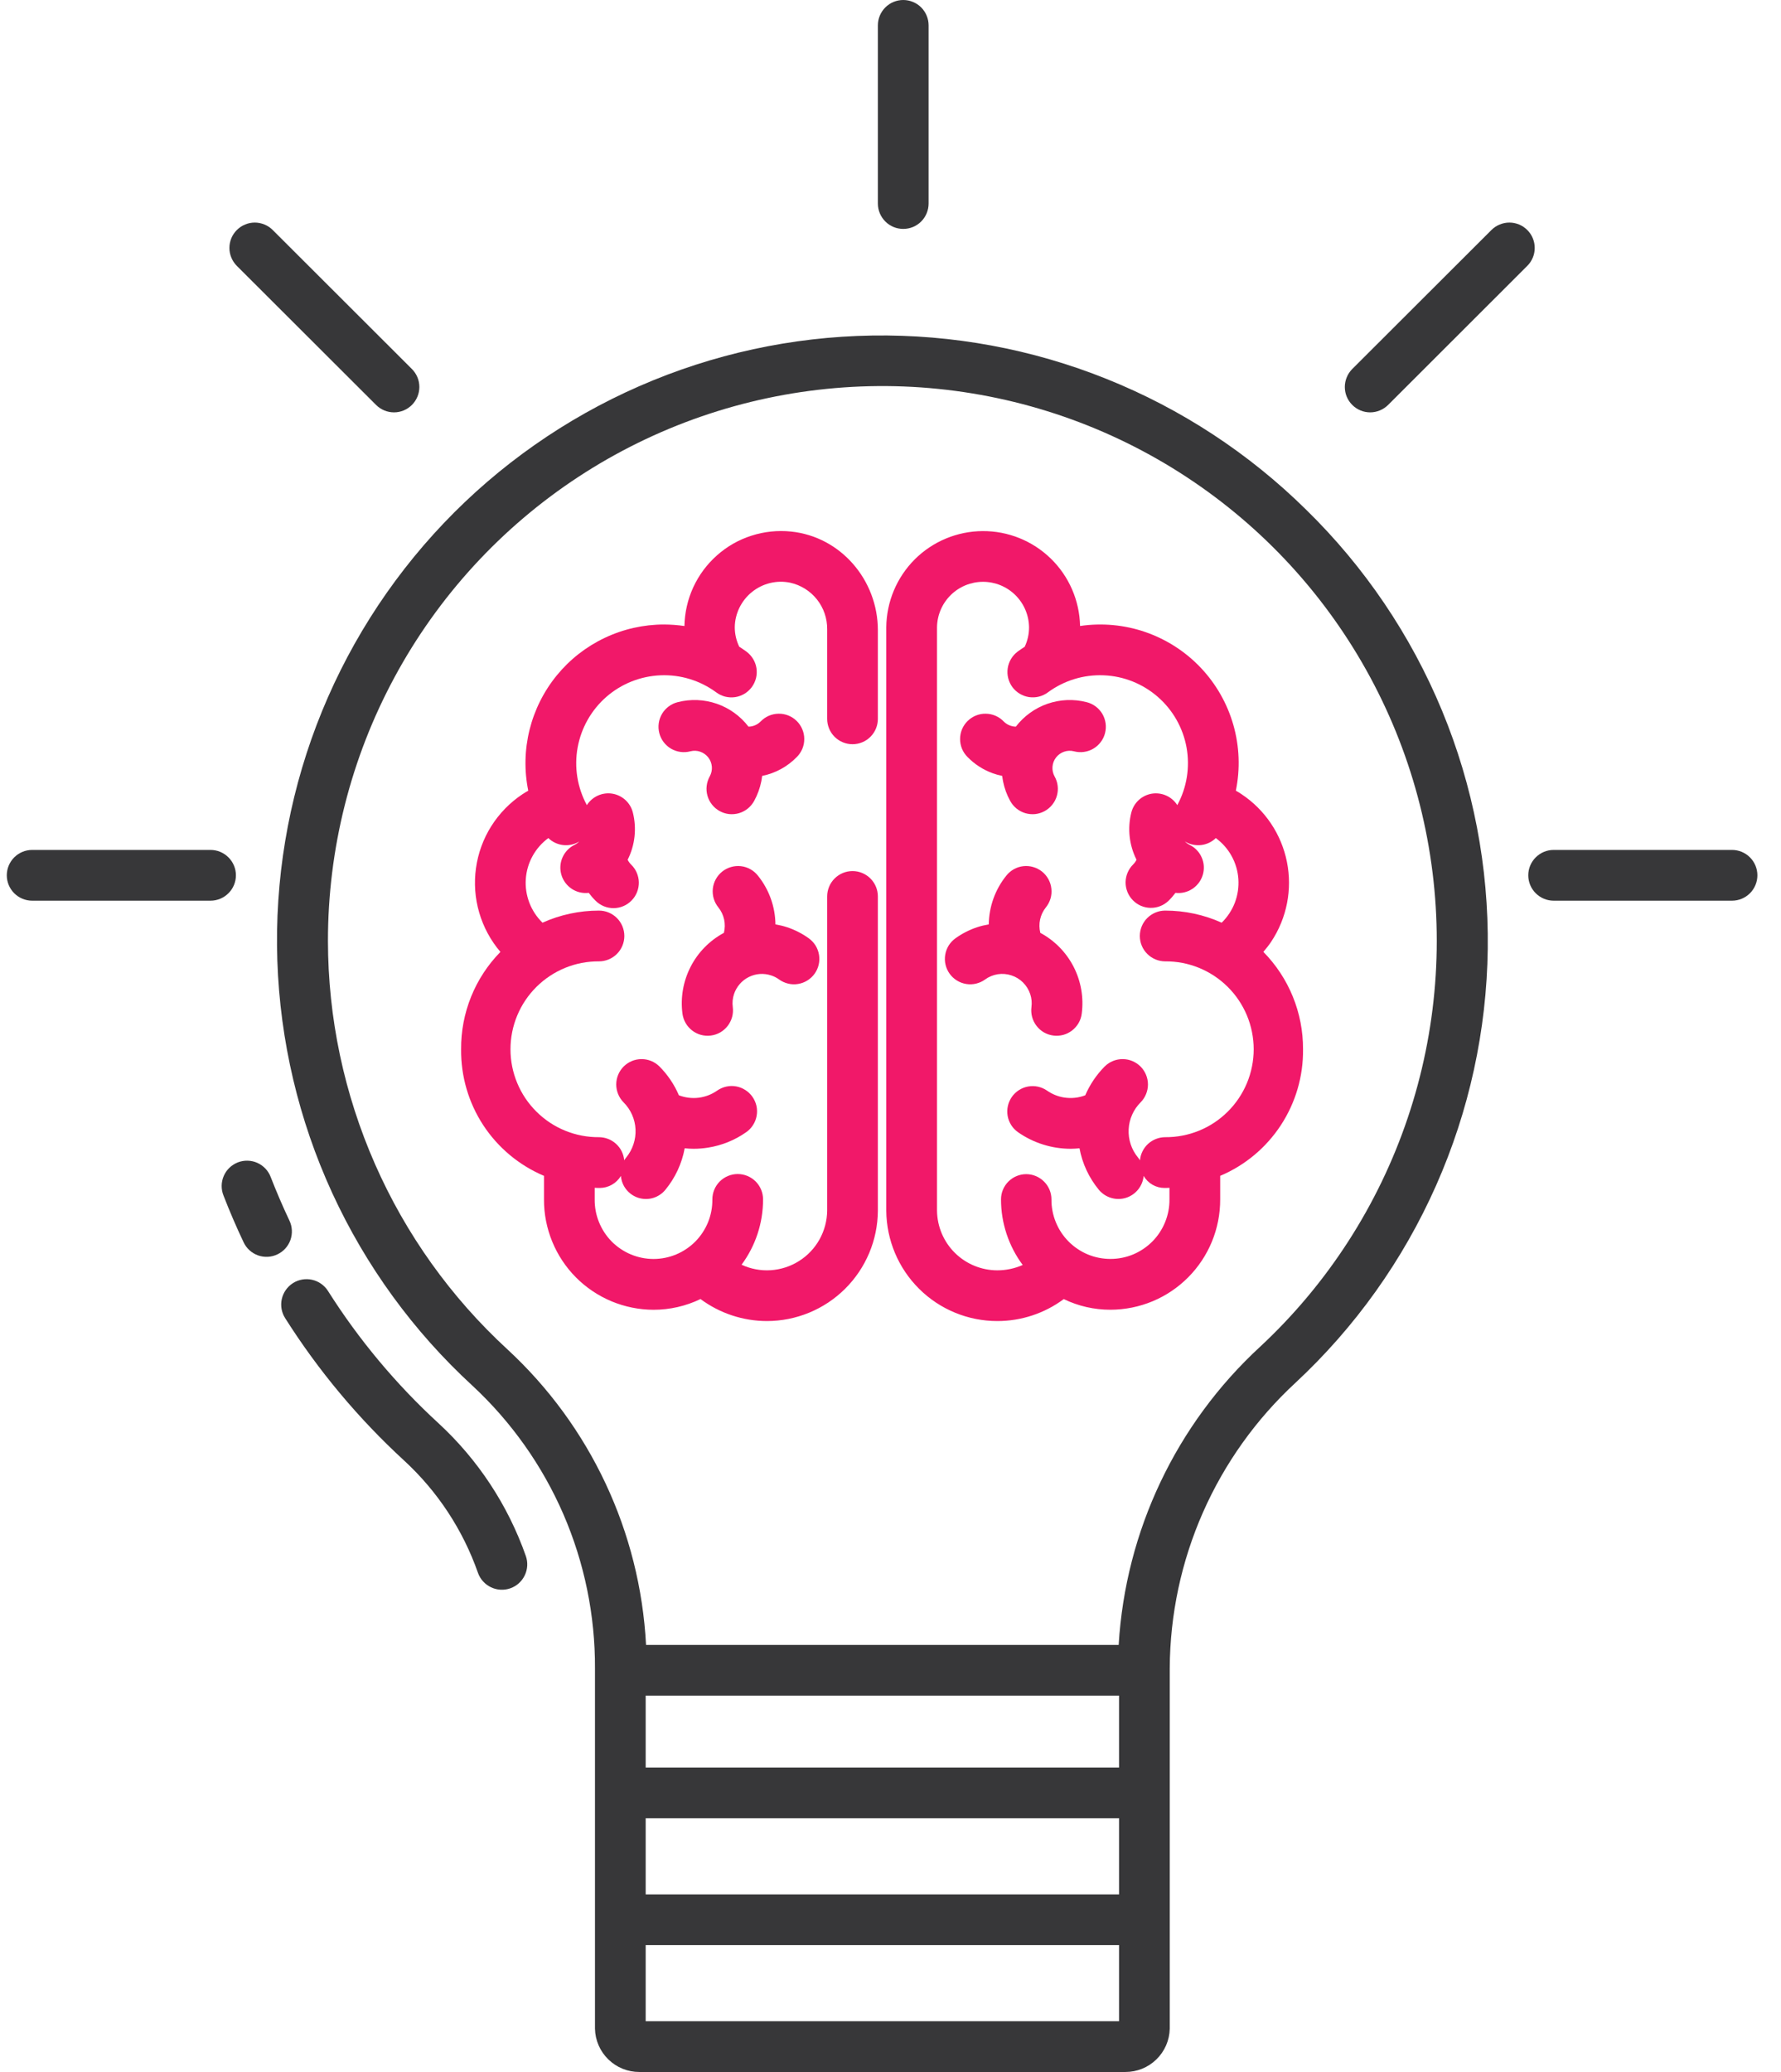
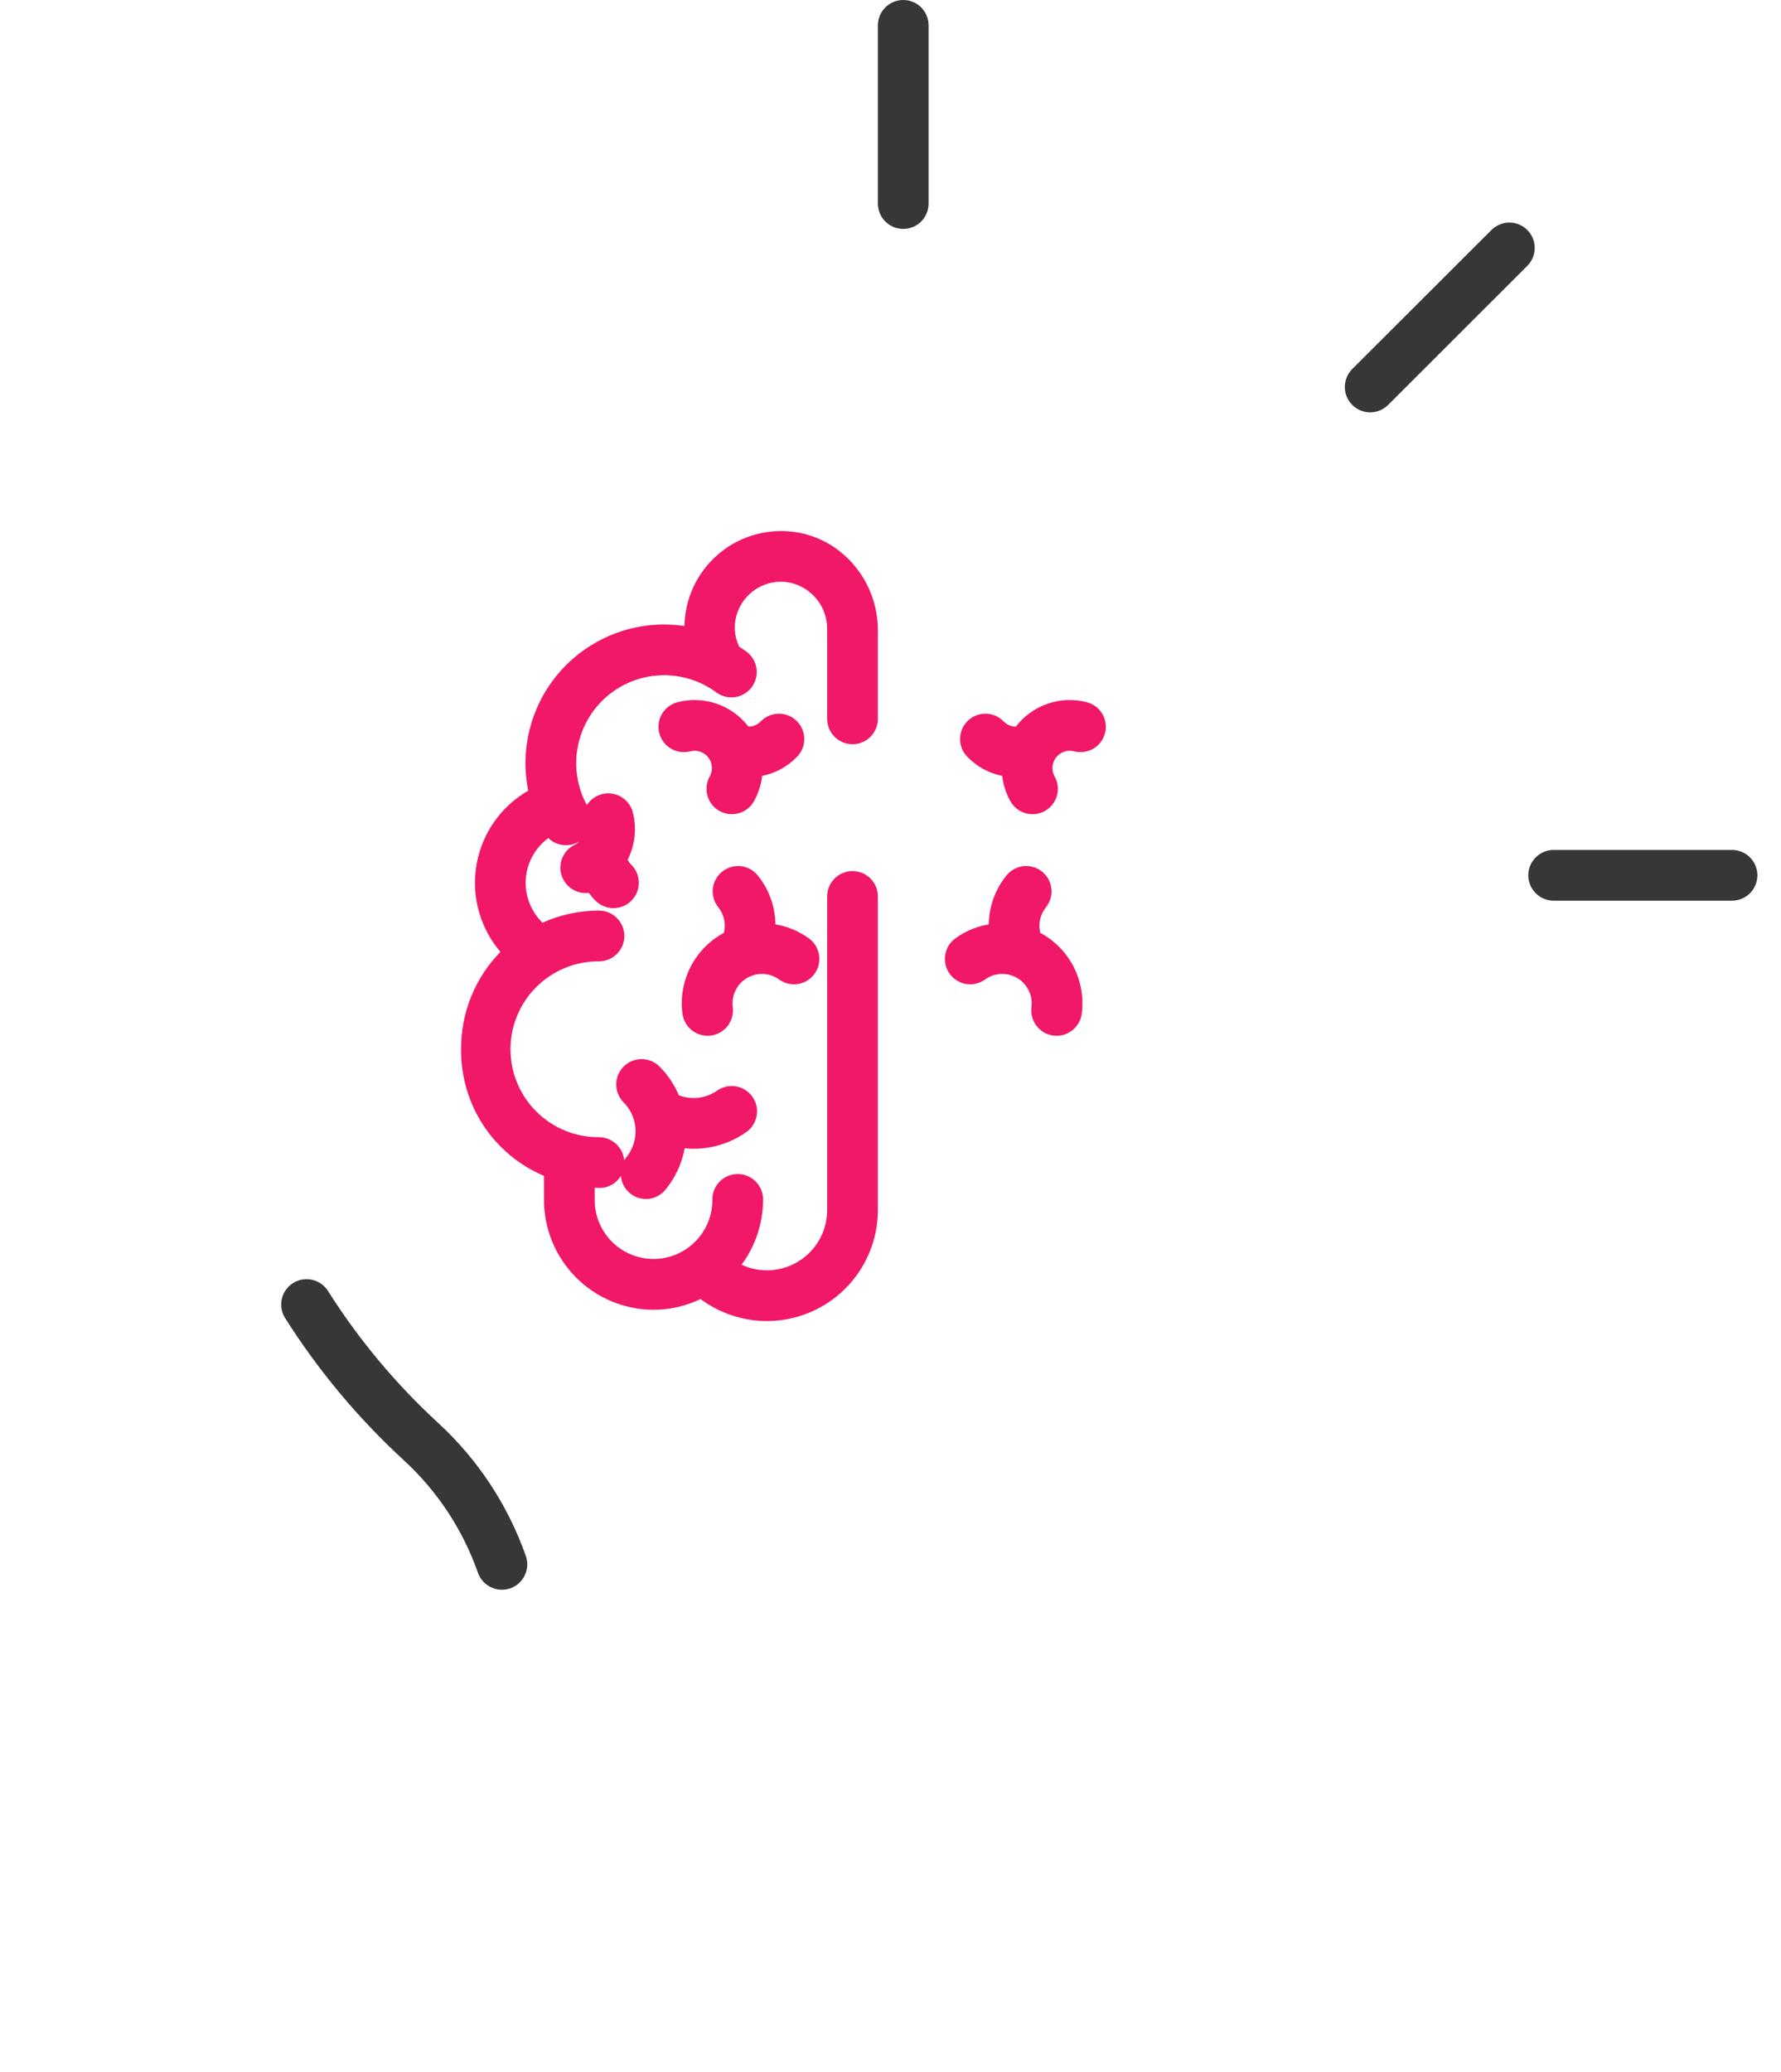
<svg xmlns="http://www.w3.org/2000/svg" width="43" height="50" viewBox="0 0 43 50" fill="none">
-   <path d="M31.538 12.303C30.158 10.941 28.521 9.868 26.721 9.146C24.922 8.423 22.997 8.067 21.058 8.097C19.119 8.127 17.206 8.543 15.43 9.321C13.654 10.098 12.05 11.222 10.713 12.626C9.376 14.031 8.332 15.687 7.642 17.499C6.953 19.311 6.631 21.243 6.696 23.18C6.761 25.118 7.211 27.024 8.02 28.786C8.83 30.548 9.982 32.131 11.41 33.442C12.347 34.313 13.094 35.368 13.603 36.542C14.111 37.716 14.371 38.983 14.365 40.262V48.956C14.371 49.236 14.487 49.502 14.688 49.697C14.888 49.892 15.157 50.001 15.436 50H27.171C27.451 50.001 27.719 49.892 27.919 49.697C28.12 49.502 28.236 49.236 28.242 48.956V40.251C28.249 38.958 28.522 37.68 29.044 36.496C29.566 35.313 30.325 34.249 31.275 33.371C32.718 32.03 33.874 30.41 34.672 28.609C35.471 26.808 35.895 24.863 35.92 22.894C35.944 20.924 35.569 18.969 34.816 17.149C34.062 15.328 32.947 13.68 31.538 12.303ZM27.018 40.918V42.653H15.589V40.918H27.018ZM15.589 43.877H27.018V45.714H15.589V43.877ZM15.589 48.775V46.939H27.018V48.775H15.589ZM30.427 32.496C28.399 34.362 27.173 36.943 27.009 39.694H15.598C15.455 36.971 14.254 34.412 12.251 32.562C10.887 31.308 9.798 29.785 9.053 28.089C8.307 26.393 7.92 24.561 7.918 22.708C7.917 20.486 8.469 18.299 9.524 16.345C10.579 14.389 12.104 12.728 13.962 11.509C15.82 10.291 17.951 9.554 20.165 9.365C22.378 9.176 24.604 9.541 26.642 10.427C28.679 11.313 30.464 12.692 31.835 14.44C33.206 16.188 34.121 18.25 34.496 20.439C34.872 22.629 34.697 24.877 33.986 26.982C33.276 29.087 32.053 30.982 30.427 32.496Z" fill="#373739" />
  <path d="M21.808 5.524C21.97 5.524 22.126 5.46 22.241 5.345C22.355 5.23 22.42 5.074 22.42 4.912V0.612C22.42 0.45 22.355 0.294 22.241 0.179C22.126 0.065 21.97 0 21.808 0C21.645 0 21.489 0.065 21.375 0.179C21.26 0.294 21.195 0.45 21.195 0.612V4.912C21.195 5.074 21.26 5.23 21.375 5.345C21.489 5.46 21.645 5.524 21.808 5.524Z" fill="#373739" />
  <path d="M41.818 20.51H37.511C37.348 20.51 37.193 20.575 37.078 20.69C36.963 20.804 36.898 20.96 36.898 21.122C36.898 21.285 36.963 21.441 37.078 21.555C37.193 21.67 37.348 21.735 37.511 21.735H41.818C41.98 21.735 42.136 21.67 42.251 21.555C42.365 21.441 42.43 21.285 42.43 21.122C42.43 20.96 42.365 20.804 42.251 20.69C42.136 20.575 41.98 20.51 41.818 20.51Z" fill="#373739" />
-   <path d="M0.776 21.735H5.083C5.246 21.735 5.401 21.67 5.516 21.555C5.631 21.441 5.696 21.285 5.696 21.122C5.696 20.96 5.631 20.804 5.516 20.69C5.401 20.575 5.246 20.51 5.083 20.51H0.776C0.614 20.51 0.458 20.575 0.343 20.69C0.229 20.804 0.164 20.96 0.164 21.122C0.164 21.285 0.229 21.441 0.343 21.555C0.458 21.67 0.614 21.735 0.776 21.735Z" fill="#373739" />
  <path d="M36.875 5.551C36.818 5.494 36.751 5.449 36.677 5.418C36.602 5.387 36.523 5.371 36.442 5.371C36.362 5.371 36.282 5.387 36.208 5.418C36.134 5.448 36.066 5.493 36.009 5.55L32.648 8.905C32.592 8.962 32.546 9.029 32.516 9.104C32.485 9.178 32.469 9.258 32.469 9.338C32.469 9.418 32.484 9.498 32.515 9.572C32.546 9.647 32.591 9.714 32.648 9.771C32.705 9.828 32.772 9.873 32.846 9.904C32.92 9.935 33 9.951 33.081 9.951C33.161 9.951 33.241 9.935 33.315 9.904C33.389 9.874 33.457 9.828 33.514 9.772L36.874 6.416C36.989 6.302 37.054 6.146 37.054 5.984C37.054 5.821 36.99 5.666 36.875 5.551Z" fill="#373739" />
-   <path d="M9.08 9.772C9.195 9.887 9.351 9.951 9.513 9.951C9.675 9.951 9.831 9.886 9.946 9.771C10.06 9.656 10.125 9.5 10.125 9.338C10.125 9.176 10.06 9.02 9.945 8.905L6.584 5.55C6.527 5.493 6.46 5.448 6.385 5.418C6.311 5.387 6.231 5.371 6.151 5.371C6.07 5.371 5.991 5.387 5.917 5.418C5.842 5.449 5.775 5.494 5.718 5.551C5.661 5.608 5.616 5.675 5.585 5.749C5.555 5.824 5.539 5.903 5.539 5.984C5.539 6.064 5.555 6.144 5.586 6.218C5.617 6.292 5.662 6.36 5.719 6.417L9.08 9.772Z" fill="#373739" />
-   <path d="M6.537 28.407C6.509 28.331 6.466 28.261 6.41 28.202C6.355 28.143 6.288 28.096 6.214 28.062C6.14 28.029 6.061 28.011 5.979 28.009C5.898 28.007 5.818 28.021 5.742 28.05C5.667 28.08 5.598 28.124 5.539 28.18C5.481 28.236 5.434 28.303 5.402 28.378C5.37 28.452 5.353 28.532 5.352 28.613C5.351 28.695 5.366 28.775 5.396 28.85C5.544 29.231 5.707 29.611 5.882 29.979C5.951 30.126 6.076 30.239 6.229 30.294C6.382 30.348 6.55 30.34 6.697 30.27C6.844 30.201 6.957 30.076 7.012 29.923C7.066 29.77 7.058 29.602 6.988 29.455C6.826 29.113 6.675 28.76 6.537 28.407Z" fill="#373739" />
  <path d="M6.884 31.808C7.687 33.076 8.654 34.233 9.76 35.248C10.566 35.991 11.177 36.92 11.54 37.955C11.594 38.108 11.707 38.233 11.854 38.303C12 38.373 12.168 38.382 12.322 38.328C12.475 38.274 12.6 38.161 12.67 38.014C12.74 37.868 12.749 37.7 12.695 37.547C12.264 36.323 11.541 35.224 10.587 34.345C9.561 33.403 8.664 32.33 7.919 31.153C7.832 31.016 7.694 30.919 7.536 30.883C7.377 30.848 7.211 30.876 7.074 30.963C6.937 31.05 6.84 31.188 6.804 31.346C6.768 31.505 6.797 31.671 6.884 31.808V31.808Z" fill="#373739" />
  <path d="M23.784 23.636C23.875 23.57 23.979 23.528 24.089 23.51C24.199 23.493 24.312 23.502 24.418 23.537C24.524 23.571 24.62 23.63 24.699 23.708C24.778 23.787 24.837 23.882 24.873 23.988C24.907 24.089 24.917 24.197 24.903 24.302C24.893 24.382 24.898 24.463 24.919 24.541C24.94 24.618 24.976 24.691 25.025 24.755C25.073 24.819 25.135 24.872 25.204 24.913C25.274 24.953 25.351 24.979 25.43 24.989C25.51 25 25.591 24.994 25.669 24.974C25.747 24.953 25.819 24.917 25.883 24.868C25.947 24.819 26 24.758 26.041 24.688C26.081 24.619 26.107 24.542 26.117 24.462C26.168 24.074 26.1 23.679 25.921 23.33C25.742 22.982 25.462 22.696 25.117 22.511C25.091 22.405 25.089 22.294 25.112 22.188C25.135 22.081 25.183 21.982 25.251 21.897C25.302 21.834 25.34 21.762 25.363 21.685C25.386 21.607 25.393 21.526 25.384 21.446C25.376 21.366 25.352 21.288 25.313 21.217C25.274 21.146 25.222 21.084 25.159 21.033C25.096 20.983 25.023 20.945 24.946 20.923C24.868 20.9 24.787 20.893 24.707 20.902C24.627 20.911 24.549 20.936 24.479 20.975C24.408 21.015 24.346 21.067 24.296 21.131C24.027 21.464 23.878 21.879 23.873 22.307C23.778 22.323 23.684 22.345 23.593 22.375C23.406 22.437 23.229 22.527 23.069 22.642C23.004 22.689 22.948 22.748 22.905 22.816C22.863 22.885 22.834 22.961 22.821 23.041C22.808 23.12 22.81 23.201 22.829 23.28C22.847 23.358 22.881 23.433 22.928 23.498C22.975 23.564 23.035 23.619 23.103 23.661C23.172 23.704 23.248 23.732 23.328 23.745C23.407 23.758 23.489 23.755 23.567 23.736C23.646 23.717 23.72 23.683 23.785 23.636H23.784Z" fill="#F11869" />
  <path d="M23.973 18.662C24.046 18.688 24.121 18.708 24.197 18.724C24.203 18.768 24.209 18.813 24.218 18.858C24.251 19.022 24.308 19.18 24.389 19.326C24.427 19.397 24.48 19.46 24.542 19.511C24.605 19.562 24.677 19.6 24.755 19.623C24.833 19.646 24.914 19.653 24.994 19.645C25.075 19.636 25.153 19.611 25.224 19.572C25.294 19.533 25.357 19.48 25.407 19.417C25.458 19.354 25.495 19.281 25.517 19.203C25.539 19.125 25.546 19.044 25.536 18.964C25.527 18.883 25.501 18.806 25.461 18.735C25.422 18.664 25.405 18.583 25.411 18.502C25.417 18.421 25.447 18.343 25.497 18.279C25.547 18.215 25.614 18.166 25.691 18.14C25.768 18.113 25.851 18.11 25.929 18.13C26.008 18.151 26.089 18.156 26.169 18.145C26.249 18.134 26.327 18.108 26.396 18.067C26.466 18.026 26.527 17.972 26.576 17.907C26.625 17.843 26.66 17.769 26.68 17.691C26.7 17.612 26.705 17.531 26.693 17.451C26.681 17.37 26.654 17.294 26.613 17.224C26.571 17.155 26.516 17.094 26.451 17.046C26.386 16.998 26.312 16.963 26.234 16.944C25.922 16.864 25.595 16.878 25.291 16.983C24.988 17.088 24.722 17.28 24.526 17.535C24.416 17.533 24.311 17.489 24.233 17.41C24.177 17.352 24.11 17.305 24.036 17.273C23.962 17.241 23.882 17.224 23.801 17.223C23.72 17.221 23.64 17.236 23.565 17.266C23.49 17.296 23.422 17.34 23.364 17.397C23.306 17.453 23.26 17.521 23.228 17.595C23.197 17.67 23.18 17.75 23.18 17.83C23.179 17.911 23.195 17.991 23.225 18.066C23.256 18.141 23.301 18.209 23.358 18.266C23.53 18.443 23.74 18.578 23.973 18.662Z" fill="#F11869" />
-   <path d="M24.081 31.879C24.658 31.879 25.22 31.693 25.683 31.349C26.035 31.519 26.42 31.607 26.811 31.606C27.16 31.605 27.505 31.536 27.827 31.402C28.149 31.268 28.441 31.071 28.687 30.824C28.933 30.577 29.128 30.283 29.261 29.96C29.393 29.638 29.461 29.292 29.46 28.943V28.375C30.059 28.122 30.569 27.696 30.925 27.152C31.281 26.608 31.468 25.971 31.46 25.32C31.464 24.441 31.119 23.596 30.502 22.97C30.57 22.892 30.634 22.81 30.692 22.724C31.069 22.157 31.205 21.464 31.071 20.797C30.937 20.13 30.544 19.543 29.977 19.166C29.932 19.135 29.886 19.107 29.838 19.08C29.946 18.554 29.925 18.01 29.778 17.494C29.63 16.977 29.361 16.505 28.992 16.115C28.623 15.725 28.165 15.43 27.658 15.254C27.151 15.078 26.608 15.028 26.077 15.106C26.064 14.492 25.81 13.907 25.37 13.479C24.929 13.05 24.338 12.812 23.723 12.816C23.109 12.82 22.52 13.065 22.085 13.499C21.651 13.933 21.404 14.521 21.398 15.136V29.217C21.404 29.925 21.688 30.602 22.191 31.101C22.693 31.6 23.373 31.88 24.081 31.879ZM22.623 15.136C22.627 14.844 22.746 14.565 22.954 14.36C23.162 14.155 23.442 14.04 23.734 14.04C24.026 14.04 24.306 14.155 24.514 14.36C24.722 14.565 24.841 14.844 24.845 15.136C24.846 15.298 24.81 15.459 24.741 15.606C24.683 15.644 24.627 15.682 24.571 15.723C24.441 15.82 24.354 15.965 24.33 16.126C24.306 16.286 24.347 16.45 24.443 16.581C24.54 16.711 24.685 16.798 24.845 16.822C25.006 16.846 25.17 16.805 25.3 16.708C25.689 16.422 26.163 16.276 26.646 16.296C27.128 16.315 27.589 16.499 27.953 16.816C28.317 17.133 28.562 17.564 28.648 18.039C28.733 18.514 28.655 19.005 28.424 19.429C28.36 19.328 28.268 19.248 28.159 19.199C28.05 19.15 27.93 19.134 27.812 19.152C27.694 19.171 27.584 19.224 27.496 19.304C27.408 19.384 27.345 19.489 27.315 19.605C27.218 19.988 27.262 20.394 27.44 20.747C27.419 20.79 27.391 20.829 27.357 20.862C27.243 20.975 27.178 21.13 27.176 21.291C27.175 21.453 27.238 21.609 27.351 21.724C27.464 21.84 27.618 21.906 27.779 21.908C27.941 21.911 28.097 21.849 28.213 21.737C28.274 21.678 28.329 21.613 28.38 21.546C28.523 21.563 28.669 21.529 28.789 21.449C28.91 21.369 28.999 21.25 29.04 21.111C29.081 20.972 29.072 20.823 29.013 20.691C28.955 20.558 28.851 20.451 28.721 20.387C28.678 20.366 28.64 20.338 28.606 20.304C28.611 20.307 28.617 20.311 28.622 20.314C28.737 20.381 28.871 20.408 29.003 20.392C29.135 20.376 29.259 20.317 29.354 20.224C29.511 20.339 29.642 20.487 29.736 20.658C29.83 20.828 29.886 21.018 29.899 21.212C29.912 21.406 29.883 21.601 29.814 21.783C29.744 21.965 29.635 22.13 29.496 22.266C29.067 22.073 28.602 21.974 28.132 21.974C27.97 21.974 27.814 22.039 27.699 22.154C27.584 22.268 27.52 22.424 27.52 22.587C27.52 22.749 27.584 22.905 27.699 23.019C27.814 23.134 27.97 23.199 28.132 23.199C28.412 23.197 28.69 23.25 28.949 23.356C29.208 23.462 29.444 23.618 29.642 23.815C29.841 24.012 29.998 24.247 30.106 24.505C30.213 24.764 30.269 25.041 30.269 25.321C30.269 25.601 30.213 25.878 30.106 26.136C29.998 26.394 29.841 26.629 29.642 26.826C29.444 27.023 29.208 27.18 28.949 27.285C28.69 27.391 28.412 27.444 28.132 27.442C27.979 27.443 27.832 27.5 27.719 27.603C27.607 27.706 27.537 27.847 27.523 28C27.508 27.976 27.492 27.953 27.475 27.932C27.318 27.741 27.238 27.5 27.25 27.253C27.262 27.007 27.365 26.774 27.54 26.6C27.653 26.485 27.716 26.329 27.716 26.168C27.715 26.006 27.651 25.852 27.537 25.737C27.422 25.623 27.268 25.558 27.106 25.558C26.945 25.557 26.789 25.62 26.674 25.733C26.474 25.934 26.314 26.171 26.202 26.431C26.039 26.494 25.862 26.512 25.689 26.484C25.543 26.461 25.403 26.404 25.281 26.319C25.148 26.227 24.984 26.19 24.824 26.219C24.665 26.247 24.523 26.338 24.43 26.47C24.337 26.603 24.301 26.767 24.328 26.927C24.356 27.087 24.446 27.229 24.579 27.322C24.951 27.582 25.395 27.721 25.849 27.722C25.921 27.722 25.992 27.717 26.063 27.71C26.131 28.078 26.292 28.422 26.53 28.711C26.608 28.804 26.711 28.873 26.827 28.907C26.943 28.942 27.067 28.942 27.183 28.906C27.299 28.87 27.401 28.801 27.478 28.706C27.554 28.612 27.601 28.497 27.612 28.377C27.663 28.465 27.736 28.538 27.824 28.589C27.912 28.64 28.012 28.667 28.114 28.667C28.161 28.667 28.235 28.665 28.235 28.663V28.943C28.237 29.131 28.201 29.318 28.13 29.492C28.059 29.667 27.955 29.825 27.822 29.959C27.69 30.092 27.532 30.198 27.359 30.271C27.185 30.343 26.999 30.38 26.811 30.38C26.622 30.38 26.436 30.343 26.262 30.271C26.089 30.198 25.931 30.092 25.799 29.959C25.666 29.825 25.562 29.667 25.491 29.492C25.42 29.318 25.384 29.131 25.386 28.943C25.386 28.782 25.322 28.627 25.207 28.513C25.093 28.399 24.938 28.334 24.777 28.334C24.615 28.334 24.46 28.399 24.346 28.513C24.232 28.627 24.168 28.782 24.168 28.943C24.168 29.514 24.352 30.068 24.692 30.526C24.499 30.611 24.291 30.655 24.08 30.655C23.696 30.655 23.329 30.504 23.056 30.235C22.783 29.966 22.628 29.6 22.623 29.217V15.136Z" fill="#F11869" />
  <path d="M18.617 23.538C18.686 23.56 18.751 23.593 18.81 23.636C18.875 23.683 18.949 23.717 19.028 23.736C19.106 23.755 19.187 23.758 19.267 23.745C19.347 23.732 19.423 23.704 19.492 23.661C19.56 23.619 19.62 23.564 19.667 23.498C19.714 23.433 19.748 23.358 19.766 23.28C19.785 23.201 19.787 23.12 19.774 23.041C19.761 22.961 19.732 22.885 19.69 22.816C19.647 22.748 19.591 22.689 19.526 22.642C19.366 22.527 19.189 22.437 19.002 22.375C18.91 22.345 18.817 22.323 18.722 22.307C18.717 21.879 18.568 21.464 18.299 21.131C18.249 21.067 18.187 21.015 18.116 20.975C18.046 20.936 17.968 20.911 17.888 20.902C17.808 20.893 17.726 20.9 17.649 20.923C17.571 20.945 17.499 20.983 17.436 21.033C17.373 21.084 17.321 21.146 17.282 21.217C17.243 21.288 17.219 21.366 17.21 21.446C17.202 21.526 17.209 21.607 17.232 21.685C17.255 21.762 17.293 21.834 17.344 21.897C17.412 21.982 17.459 22.081 17.483 22.188C17.506 22.294 17.504 22.405 17.478 22.511C17.133 22.696 16.852 22.982 16.674 23.33C16.495 23.679 16.426 24.074 16.477 24.462C16.488 24.542 16.514 24.619 16.554 24.688C16.594 24.758 16.648 24.819 16.712 24.868C16.775 24.917 16.848 24.953 16.926 24.974C17.004 24.994 17.085 25 17.164 24.989C17.244 24.979 17.321 24.953 17.391 24.913C17.46 24.872 17.521 24.819 17.57 24.755C17.619 24.691 17.655 24.618 17.676 24.541C17.697 24.463 17.702 24.382 17.692 24.302C17.678 24.197 17.688 24.089 17.722 23.988C17.782 23.81 17.909 23.662 18.077 23.578C18.245 23.493 18.439 23.479 18.617 23.538Z" fill="#F11869" />
  <path d="M17.136 18.735C17.097 18.806 17.071 18.883 17.062 18.964C17.052 19.044 17.059 19.125 17.081 19.203C17.103 19.281 17.14 19.354 17.191 19.417C17.241 19.48 17.303 19.533 17.374 19.572C17.445 19.611 17.523 19.636 17.603 19.645C17.684 19.653 17.765 19.646 17.843 19.623C17.92 19.6 17.993 19.562 18.055 19.511C18.118 19.46 18.17 19.397 18.209 19.326C18.289 19.18 18.347 19.022 18.38 18.858C18.389 18.813 18.395 18.768 18.401 18.724C18.72 18.66 19.013 18.5 19.24 18.266C19.297 18.209 19.342 18.141 19.373 18.066C19.403 17.991 19.419 17.911 19.418 17.83C19.418 17.75 19.401 17.67 19.369 17.595C19.338 17.521 19.292 17.453 19.234 17.397C19.176 17.34 19.108 17.296 19.033 17.266C18.958 17.236 18.878 17.221 18.797 17.223C18.716 17.224 18.636 17.241 18.562 17.273C18.488 17.305 18.421 17.352 18.365 17.41C18.287 17.489 18.182 17.534 18.071 17.535C17.876 17.28 17.61 17.088 17.307 16.983C17.003 16.878 16.675 16.864 16.364 16.944C16.286 16.963 16.212 16.998 16.147 17.046C16.082 17.094 16.027 17.155 15.985 17.224C15.944 17.294 15.916 17.37 15.905 17.451C15.893 17.531 15.898 17.612 15.918 17.691C15.938 17.769 15.973 17.843 16.022 17.907C16.071 17.972 16.132 18.026 16.201 18.067C16.271 18.108 16.349 18.134 16.429 18.145C16.509 18.156 16.59 18.151 16.669 18.13C16.747 18.11 16.83 18.113 16.907 18.14C16.984 18.167 17.051 18.215 17.101 18.279C17.151 18.343 17.18 18.421 17.187 18.502C17.193 18.583 17.175 18.664 17.136 18.735H17.136Z" fill="#F11869" />
  <path d="M18.515 31.879C19.223 31.879 19.902 31.599 20.404 31.1C20.906 30.602 21.191 29.924 21.195 29.217V21.633C21.195 21.47 21.131 21.315 21.016 21.2C20.901 21.085 20.745 21.02 20.583 21.02C20.421 21.02 20.265 21.085 20.15 21.2C20.035 21.315 19.971 21.47 19.971 21.633V29.217C19.968 29.459 19.904 29.698 19.786 29.91C19.667 30.122 19.498 30.301 19.292 30.43C19.087 30.56 18.852 30.636 18.61 30.652C18.367 30.668 18.125 30.622 17.904 30.52C18.242 30.064 18.424 29.511 18.423 28.943C18.423 28.781 18.359 28.625 18.244 28.51C18.129 28.396 17.974 28.331 17.811 28.331C17.649 28.331 17.493 28.396 17.378 28.51C17.263 28.625 17.199 28.781 17.199 28.943C17.201 29.131 17.166 29.318 17.096 29.492C17.025 29.666 16.921 29.825 16.789 29.959C16.657 30.092 16.5 30.198 16.326 30.271C16.153 30.343 15.967 30.381 15.779 30.381C15.591 30.381 15.405 30.343 15.231 30.271C15.058 30.198 14.9 30.092 14.768 29.959C14.636 29.825 14.532 29.666 14.462 29.492C14.391 29.318 14.356 29.131 14.358 28.943V28.663C14.358 28.665 14.433 28.667 14.48 28.667C14.583 28.667 14.684 28.64 14.774 28.589C14.863 28.538 14.938 28.465 14.991 28.377C15.001 28.497 15.046 28.612 15.122 28.706C15.198 28.801 15.3 28.87 15.415 28.906C15.531 28.942 15.654 28.943 15.77 28.908C15.886 28.873 15.989 28.804 16.065 28.711C16.303 28.422 16.463 28.078 16.531 27.71C16.602 27.717 16.674 27.722 16.745 27.722C16.864 27.722 16.983 27.712 17.1 27.693C17.43 27.64 17.742 27.514 18.015 27.322C18.082 27.276 18.138 27.217 18.181 27.149C18.225 27.082 18.254 27.006 18.268 26.927C18.283 26.847 18.281 26.766 18.264 26.687C18.246 26.609 18.213 26.534 18.167 26.468C18.121 26.402 18.062 26.346 17.994 26.303C17.926 26.259 17.85 26.23 17.771 26.216C17.692 26.202 17.61 26.204 17.532 26.222C17.453 26.24 17.379 26.273 17.313 26.319C17.18 26.412 17.027 26.47 16.866 26.49C16.706 26.509 16.543 26.489 16.391 26.431C16.28 26.171 16.12 25.934 15.919 25.733C15.804 25.62 15.649 25.557 15.488 25.558C15.326 25.558 15.171 25.623 15.057 25.737C14.943 25.852 14.879 26.006 14.878 26.168C14.878 26.329 14.941 26.485 15.054 26.6C15.229 26.774 15.332 27.007 15.344 27.253C15.355 27.5 15.275 27.741 15.119 27.932C15.101 27.953 15.085 27.976 15.071 28C15.057 27.847 14.987 27.706 14.874 27.603C14.762 27.5 14.614 27.443 14.462 27.442C14.182 27.444 13.904 27.391 13.645 27.285C13.386 27.18 13.15 27.023 12.952 26.826C12.753 26.629 12.595 26.394 12.488 26.136C12.38 25.878 12.325 25.601 12.325 25.321C12.325 25.041 12.38 24.764 12.488 24.505C12.595 24.247 12.753 24.012 12.952 23.815C13.15 23.618 13.386 23.462 13.645 23.356C13.904 23.25 14.182 23.197 14.462 23.199C14.624 23.199 14.78 23.134 14.895 23.019C15.009 22.905 15.074 22.749 15.074 22.587C15.074 22.424 15.009 22.268 14.895 22.154C14.78 22.039 14.624 21.974 14.462 21.974C13.992 21.974 13.527 22.073 13.098 22.266C12.958 22.13 12.85 21.965 12.78 21.783C12.711 21.601 12.681 21.406 12.695 21.212C12.708 21.018 12.764 20.828 12.858 20.658C12.952 20.487 13.082 20.339 13.239 20.224C13.335 20.317 13.459 20.376 13.591 20.392C13.723 20.408 13.857 20.381 13.972 20.314C13.977 20.311 13.982 20.308 13.987 20.304C13.954 20.338 13.915 20.366 13.873 20.387C13.742 20.451 13.639 20.558 13.581 20.691C13.522 20.823 13.513 20.972 13.554 21.111C13.595 21.25 13.684 21.369 13.804 21.449C13.925 21.529 14.07 21.563 14.214 21.546C14.265 21.613 14.32 21.678 14.38 21.737C14.438 21.794 14.506 21.839 14.581 21.87C14.655 21.9 14.736 21.915 14.816 21.915C14.897 21.914 14.977 21.898 15.051 21.866C15.126 21.834 15.193 21.788 15.249 21.73C15.306 21.673 15.35 21.604 15.38 21.529C15.41 21.454 15.425 21.374 15.424 21.293C15.423 21.213 15.405 21.133 15.373 21.059C15.341 20.985 15.295 20.918 15.236 20.862C15.203 20.829 15.175 20.79 15.154 20.747C15.332 20.394 15.376 19.988 15.279 19.605C15.249 19.489 15.186 19.384 15.098 19.304C15.01 19.224 14.9 19.171 14.782 19.152C14.664 19.133 14.543 19.15 14.434 19.199C14.326 19.248 14.233 19.328 14.169 19.429C13.939 19.005 13.86 18.515 13.946 18.04C14.032 17.565 14.277 17.133 14.64 16.816C15.004 16.499 15.465 16.316 15.948 16.296C16.43 16.276 16.904 16.422 17.293 16.708C17.358 16.756 17.431 16.791 17.509 16.811C17.587 16.83 17.669 16.834 17.748 16.823C17.828 16.811 17.905 16.783 17.974 16.742C18.043 16.7 18.103 16.645 18.151 16.581C18.199 16.516 18.233 16.442 18.253 16.364C18.272 16.286 18.276 16.204 18.264 16.125C18.252 16.045 18.224 15.969 18.182 15.9C18.14 15.831 18.085 15.771 18.02 15.723C17.964 15.682 17.906 15.644 17.848 15.606C17.777 15.459 17.74 15.298 17.74 15.135C17.742 14.972 17.781 14.811 17.853 14.664C17.925 14.517 18.029 14.387 18.156 14.285C18.284 14.182 18.432 14.109 18.591 14.07C18.75 14.031 18.916 14.028 19.076 14.061C19.332 14.117 19.561 14.26 19.724 14.465C19.887 14.67 19.974 14.925 19.971 15.187V17.347C19.971 17.509 20.035 17.665 20.15 17.78C20.265 17.895 20.421 17.959 20.583 17.959C20.745 17.959 20.901 17.895 21.016 17.78C21.131 17.665 21.195 17.509 21.195 17.347V15.208C21.195 13.999 20.299 12.949 19.097 12.827C18.775 12.794 18.45 12.828 18.143 12.927C17.835 13.025 17.551 13.187 17.31 13.402C17.068 13.616 16.873 13.879 16.738 14.172C16.603 14.466 16.531 14.784 16.525 15.107C16.362 15.083 16.198 15.071 16.034 15.07C15.538 15.07 15.048 15.18 14.6 15.393C14.152 15.605 13.757 15.914 13.443 16.298C13.129 16.682 12.905 17.13 12.785 17.612C12.666 18.093 12.655 18.595 12.754 19.081C12.706 19.108 12.659 19.136 12.614 19.166C12.311 19.367 12.055 19.63 11.861 19.937C11.668 20.244 11.542 20.589 11.492 20.949C11.442 21.308 11.468 21.675 11.57 22.023C11.672 22.372 11.846 22.695 12.082 22.971C11.467 23.598 11.126 24.443 11.133 25.321C11.126 25.971 11.312 26.609 11.668 27.153C12.025 27.697 12.535 28.122 13.134 28.375V28.943C13.132 29.292 13.2 29.637 13.332 29.96C13.464 30.283 13.658 30.576 13.904 30.824C14.149 31.071 14.441 31.267 14.763 31.402C15.085 31.536 15.43 31.606 15.779 31.607C16.172 31.607 16.56 31.518 16.913 31.348C17.377 31.692 17.938 31.878 18.515 31.879Z" fill="#F11869" />
</svg>